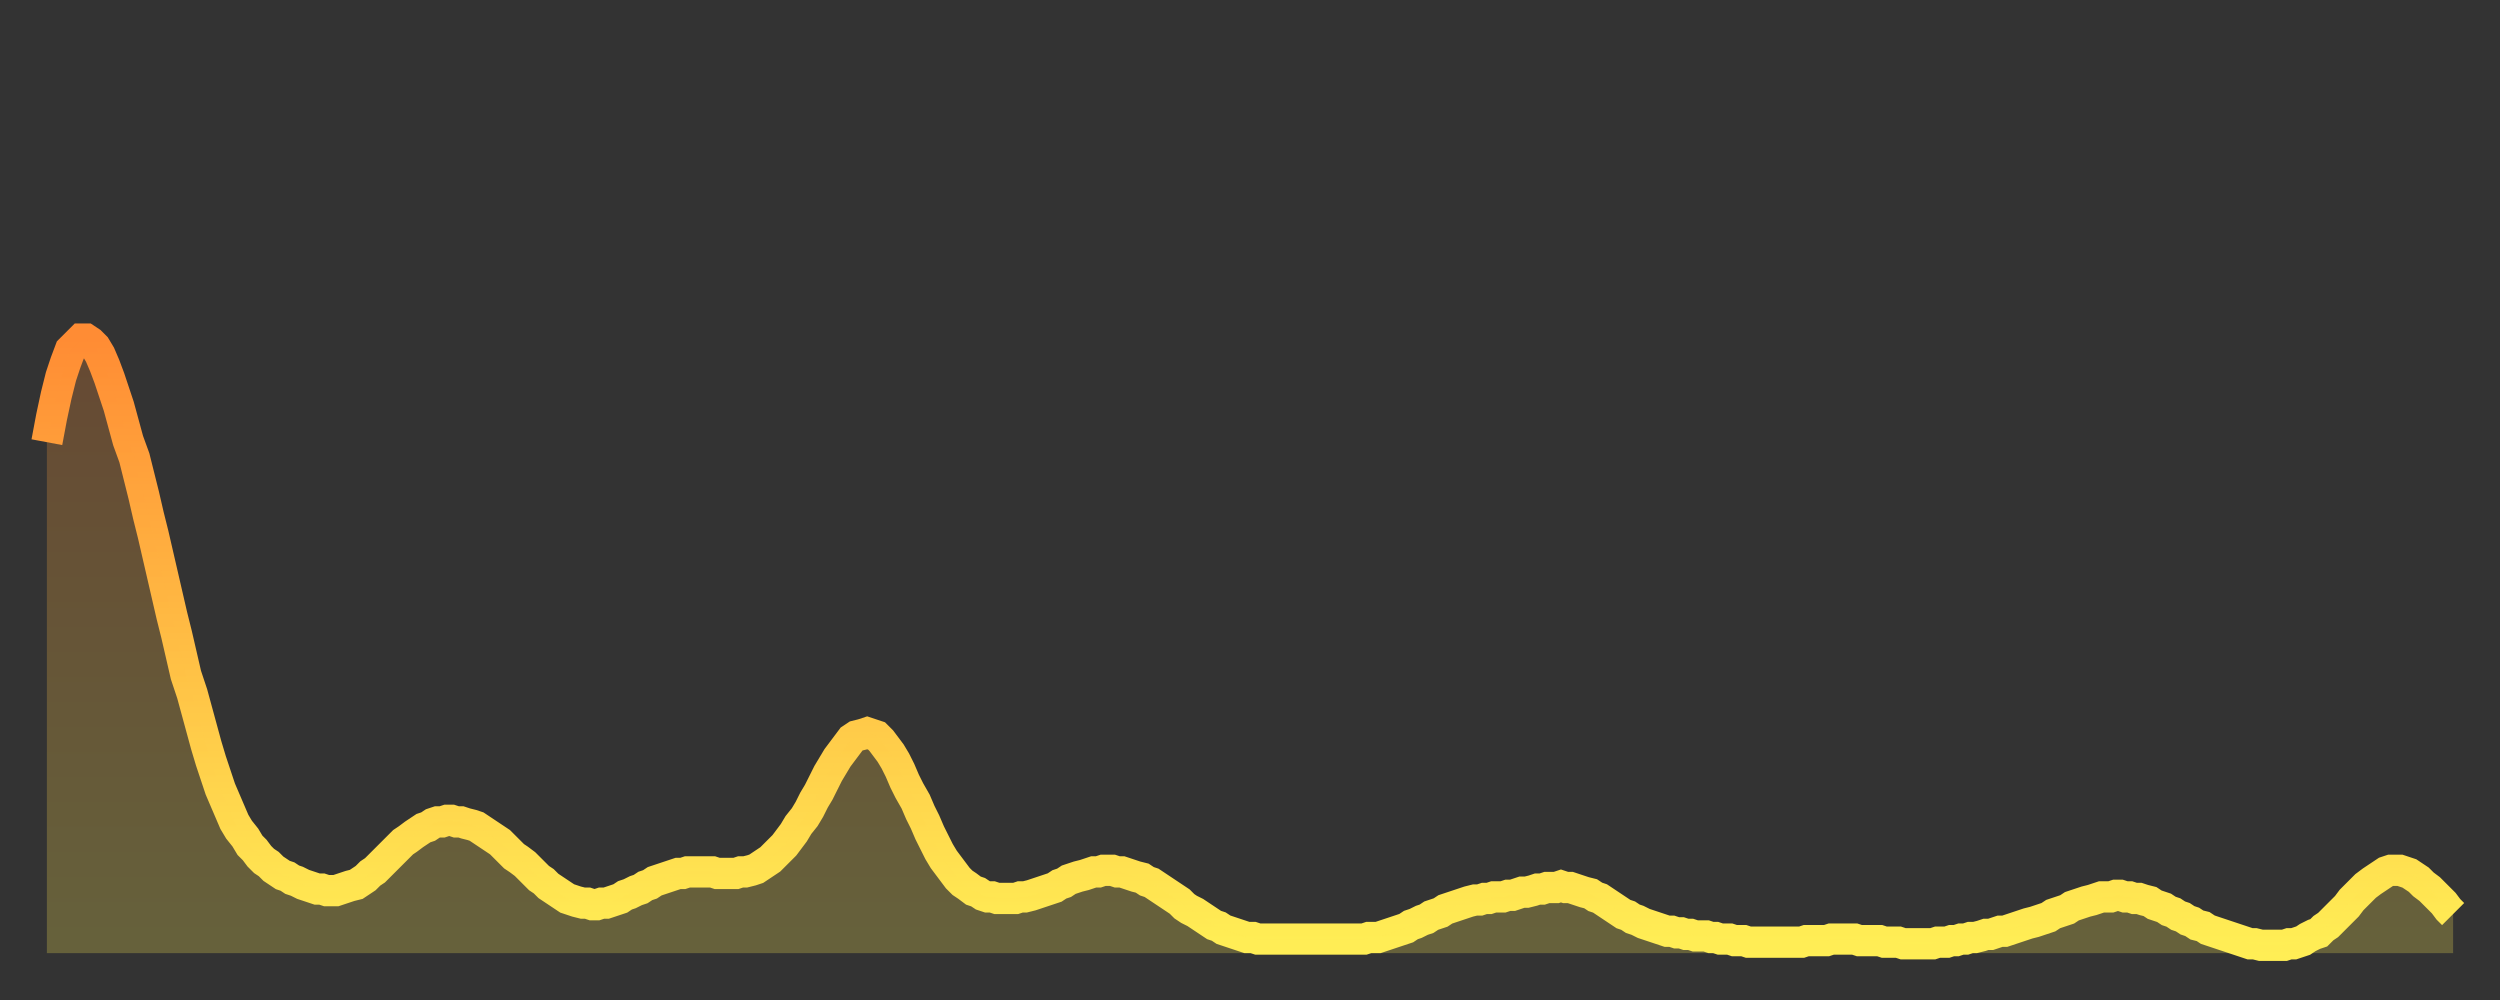
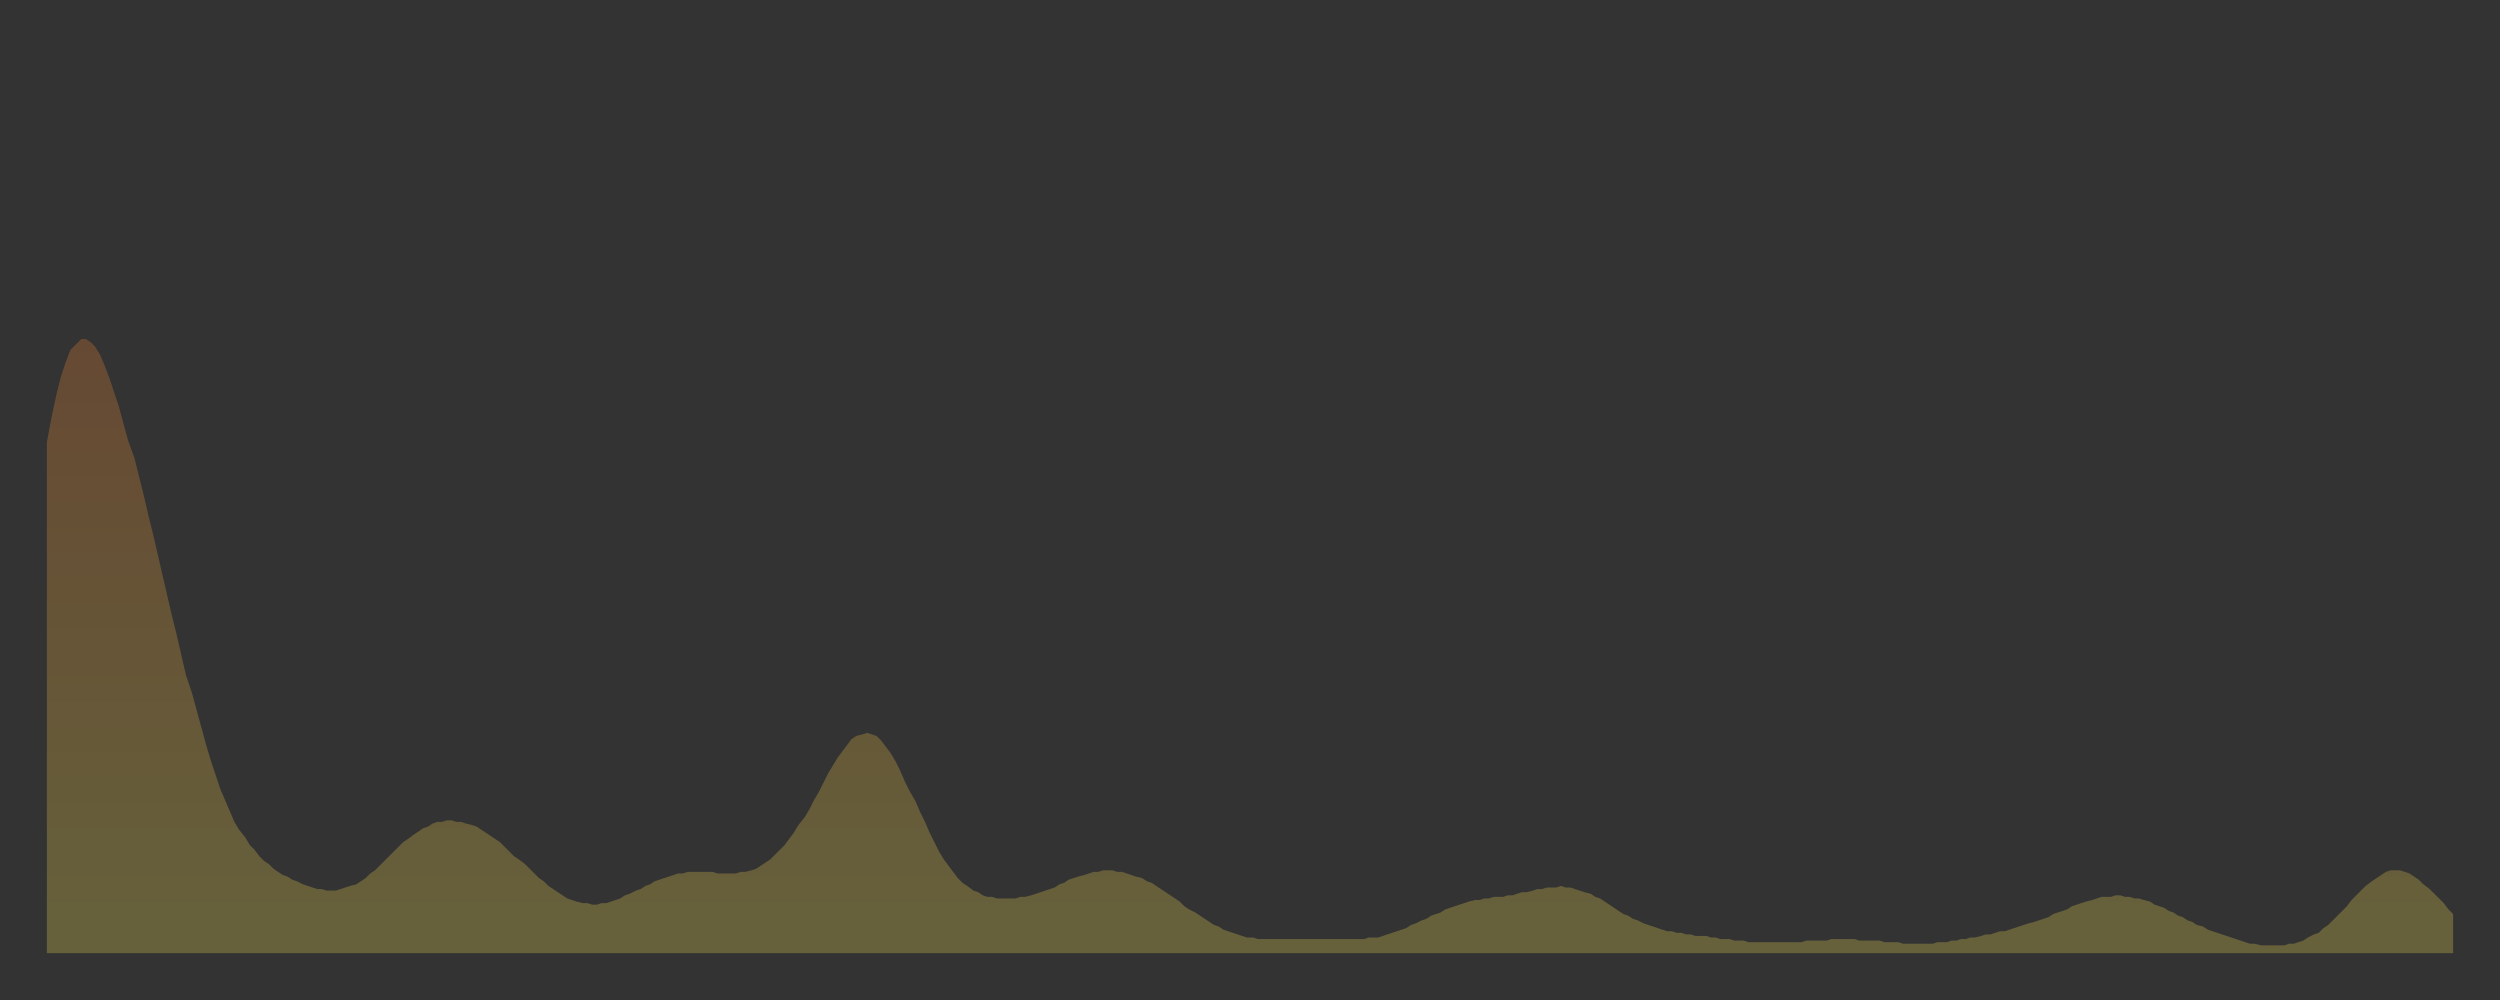
<svg xmlns="http://www.w3.org/2000/svg" baseProfile="full" height="64" version="1.1" width="160">
  <rect width="100%" height="100%" fill="#333333" stroke="none" />
  <defs>
    <linearGradient id="id1228556" x1="0" x2="0" y1="0" y2="1">
      <stop offset="0%" stop-color="#ff8c34" />
      <stop offset="50%" stop-color="#ffbd44" />
      <stop offset="100%" stop-color="#ffee55" />
    </linearGradient>
  </defs>
  <g transform="translate(3,3)">
    <g>
-       <path d="M 0.0 25.3 0.3 23.7 0.6 22.3 0.9 21.1 1.2 20.2 1.5 19.4 1.9 19.0 2.2 18.7 2.5 18.7 2.8 18.9 3.1 19.2 3.4 19.7 3.7 20.4 4.0 21.2 4.3 22.1 4.6 23.0 4.9 24.1 5.2 25.2 5.6 26.3 5.9 27.5 6.2 28.7 6.5 30.0 6.8 31.2 7.1 32.5 7.4 33.8 7.7 35.1 8.0 36.4 8.3 37.6 8.6 38.9 8.9 40.2 9.3 41.4 9.6 42.5 9.9 43.6 10.2 44.7 10.5 45.7 10.8 46.6 11.1 47.5 11.4 48.2 11.7 48.9 12.0 49.6 12.3 50.1 12.7 50.6 13.0 51.1 13.3 51.4 13.6 51.8 13.9 52.1 14.2 52.3 14.5 52.6 14.8 52.8 15.1 53.0 15.4 53.1 15.7 53.3 16.0 53.4 16.4 53.6 16.7 53.7 17.0 53.8 17.3 53.9 17.6 53.9 17.9 54.0 18.2 54.0 18.5 54.0 18.8 53.9 19.1 53.8 19.4 53.7 19.8 53.6 20.1 53.4 20.4 53.2 20.7 52.9 21.0 52.7 21.3 52.4 21.6 52.1 21.9 51.8 22.2 51.5 22.5 51.2 22.8 50.9 23.1 50.7 23.5 50.4 23.8 50.2 24.1 50.0 24.4 49.9 24.7 49.7 25.0 49.6 25.3 49.6 25.6 49.5 25.9 49.5 26.2 49.6 26.5 49.6 26.8 49.7 27.2 49.8 27.5 49.9 27.8 50.1 28.1 50.3 28.4 50.5 28.7 50.7 29.0 50.9 29.3 51.2 29.6 51.5 29.9 51.8 30.2 52.0 30.6 52.3 30.9 52.6 31.2 52.9 31.5 53.2 31.8 53.4 32.1 53.7 32.4 53.9 32.7 54.1 33.0 54.3 33.3 54.5 33.6 54.6 33.9 54.7 34.3 54.8 34.6 54.8 34.9 54.9 35.2 54.9 35.5 54.8 35.8 54.8 36.1 54.7 36.4 54.6 36.7 54.5 37.0 54.3 37.3 54.2 37.7 54.0 38.0 53.9 38.3 53.7 38.6 53.6 38.9 53.4 39.2 53.3 39.5 53.2 39.8 53.1 40.1 53.0 40.4 52.9 40.7 52.9 41.0 52.8 41.4 52.8 41.7 52.8 42.0 52.8 42.3 52.8 42.6 52.8 42.9 52.9 43.2 52.9 43.5 52.9 43.8 52.9 44.1 52.9 44.4 52.8 44.7 52.8 45.1 52.7 45.4 52.6 45.7 52.4 46.0 52.2 46.3 52.0 46.6 51.7 46.9 51.4 47.2 51.1 47.5 50.7 47.8 50.3 48.1 49.8 48.5 49.3 48.8 48.8 49.1 48.2 49.4 47.7 49.7 47.1 50.0 46.5 50.3 46.0 50.6 45.5 50.9 45.1 51.2 44.7 51.5 44.3 51.8 44.1 52.2 44.0 52.5 43.9 52.8 44.0 53.1 44.1 53.4 44.4 53.7 44.8 54.0 45.2 54.3 45.7 54.6 46.3 54.9 47.0 55.2 47.6 55.6 48.3 55.9 49.0 56.2 49.6 56.5 50.3 56.8 50.9 57.1 51.5 57.4 52.0 57.7 52.4 58.0 52.8 58.3 53.2 58.6 53.5 58.9 53.7 59.3 54.0 59.6 54.1 59.9 54.3 60.2 54.4 60.5 54.4 60.8 54.5 61.1 54.5 61.4 54.5 61.7 54.5 62.0 54.5 62.3 54.4 62.6 54.4 63.0 54.3 63.3 54.2 63.6 54.1 63.9 54.0 64.2 53.9 64.5 53.8 64.8 53.6 65.1 53.5 65.4 53.3 65.7 53.2 66.0 53.1 66.4 53.0 66.7 52.9 67.0 52.8 67.3 52.8 67.6 52.7 67.9 52.7 68.2 52.7 68.5 52.8 68.8 52.8 69.1 52.9 69.4 53.0 69.7 53.1 70.1 53.2 70.4 53.4 70.7 53.5 71.0 53.7 71.3 53.9 71.6 54.1 71.9 54.3 72.2 54.5 72.5 54.7 72.8 55.0 73.1 55.2 73.5 55.4 73.8 55.6 74.1 55.8 74.4 56.0 74.7 56.2 75.0 56.3 75.3 56.5 75.6 56.6 75.9 56.7 76.2 56.8 76.5 56.9 76.8 57.0 77.2 57.0 77.5 57.1 77.8 57.1 78.1 57.1 78.4 57.1 78.7 57.1 79.0 57.1 79.3 57.1 79.6 57.1 79.9 57.1 80.2 57.1 80.5 57.1 80.9 57.1 81.2 57.1 81.5 57.1 81.8 57.1 82.1 57.1 82.4 57.1 82.7 57.1 83.0 57.1 83.3 57.1 83.6 57.1 83.9 57.1 84.3 57.1 84.6 57.0 84.9 57.0 85.2 57.0 85.5 56.9 85.8 56.8 86.1 56.7 86.4 56.6 86.7 56.5 87.0 56.4 87.3 56.2 87.6 56.1 88.0 55.9 88.3 55.8 88.6 55.6 88.9 55.5 89.2 55.4 89.5 55.2 89.8 55.1 90.1 55.0 90.4 54.9 90.7 54.8 91.0 54.7 91.4 54.6 91.7 54.6 92.0 54.5 92.3 54.5 92.6 54.4 92.9 54.4 93.2 54.4 93.5 54.3 93.8 54.3 94.1 54.2 94.4 54.1 94.7 54.1 95.1 54.0 95.4 53.9 95.7 53.9 96.0 53.8 96.3 53.8 96.6 53.8 96.9 53.7 97.2 53.8 97.5 53.8 97.8 53.9 98.1 54.0 98.4 54.1 98.8 54.2 99.1 54.4 99.4 54.5 99.7 54.7 100.0 54.9 100.3 55.1 100.6 55.3 100.9 55.5 101.2 55.6 101.5 55.8 101.8 55.9 102.2 56.1 102.5 56.2 102.8 56.3 103.1 56.4 103.4 56.5 103.7 56.6 104.0 56.6 104.3 56.7 104.6 56.7 104.9 56.8 105.2 56.8 105.5 56.9 105.9 56.9 106.2 56.9 106.5 57.0 106.8 57.0 107.1 57.1 107.4 57.1 107.7 57.1 108.0 57.2 108.3 57.2 108.6 57.2 108.9 57.3 109.3 57.3 109.6 57.3 109.9 57.3 110.2 57.3 110.5 57.3 110.8 57.3 111.1 57.3 111.4 57.3 111.7 57.3 112.0 57.3 112.3 57.3 112.6 57.2 113.0 57.2 113.3 57.2 113.6 57.2 113.9 57.2 114.2 57.1 114.5 57.1 114.8 57.1 115.1 57.1 115.4 57.1 115.7 57.1 116.0 57.2 116.3 57.2 116.7 57.2 117.0 57.2 117.3 57.2 117.6 57.3 117.9 57.3 118.2 57.3 118.5 57.3 118.8 57.4 119.1 57.4 119.4 57.4 119.7 57.4 120.1 57.4 120.4 57.4 120.7 57.4 121.0 57.3 121.3 57.3 121.6 57.3 121.9 57.2 122.2 57.2 122.5 57.1 122.8 57.1 123.1 57.0 123.4 57.0 123.8 56.9 124.1 56.8 124.4 56.8 124.7 56.7 125.0 56.6 125.3 56.6 125.6 56.5 125.9 56.4 126.2 56.3 126.5 56.2 126.8 56.1 127.2 56.0 127.5 55.9 127.8 55.8 128.1 55.7 128.4 55.5 128.7 55.4 129.0 55.3 129.3 55.2 129.6 55.0 129.9 54.9 130.2 54.8 130.5 54.7 130.9 54.6 131.2 54.5 131.5 54.4 131.8 54.4 132.1 54.4 132.4 54.3 132.7 54.3 133.0 54.4 133.3 54.4 133.6 54.5 133.9 54.5 134.2 54.6 134.6 54.7 134.9 54.9 135.2 55.0 135.5 55.1 135.8 55.3 136.1 55.4 136.4 55.6 136.7 55.7 137.0 55.9 137.3 56.0 137.6 56.2 138.0 56.3 138.3 56.5 138.6 56.6 138.9 56.7 139.2 56.8 139.5 56.9 139.8 57.0 140.1 57.1 140.4 57.2 140.7 57.3 141.0 57.4 141.3 57.4 141.7 57.5 142.0 57.5 142.3 57.5 142.6 57.5 142.9 57.5 143.2 57.5 143.5 57.4 143.8 57.4 144.1 57.3 144.4 57.2 144.7 57.0 145.1 56.8 145.4 56.7 145.7 56.4 146.0 56.2 146.3 55.9 146.6 55.6 146.9 55.3 147.2 55.0 147.5 54.6 147.8 54.3 148.1 54.0 148.4 53.7 148.8 53.4 149.1 53.2 149.4 53.0 149.7 52.8 150.0 52.7 150.3 52.7 150.6 52.7 150.9 52.8 151.2 52.9 151.5 53.1 151.8 53.3 152.1 53.6 152.5 53.9 152.8 54.2 153.1 54.5 153.4 54.8 153.7 55.2 154.0 55.5" fill="none" id="graph-curve" opacity="1" stroke="url(#id1228556)" stroke-width="2" />
      <path d="M 0 58 L 0.0 25.3 0.3 23.7 0.6 22.3 0.9 21.1 1.2 20.2 1.5 19.4 1.9 19.0 2.2 18.7 2.5 18.7 2.8 18.9 3.1 19.2 3.4 19.7 3.7 20.4 4.0 21.2 4.3 22.1 4.6 23.0 4.9 24.1 5.2 25.2 5.6 26.3 5.9 27.5 6.2 28.7 6.5 30.0 6.8 31.2 7.1 32.5 7.4 33.8 7.7 35.1 8.0 36.4 8.3 37.6 8.6 38.9 8.9 40.2 9.3 41.4 9.6 42.5 9.9 43.6 10.2 44.7 10.5 45.7 10.8 46.6 11.1 47.5 11.4 48.2 11.7 48.9 12.0 49.6 12.3 50.1 12.7 50.6 13.0 51.1 13.3 51.4 13.6 51.8 13.9 52.1 14.2 52.3 14.5 52.6 14.8 52.8 15.1 53.0 15.4 53.1 15.7 53.3 16.0 53.4 16.4 53.6 16.7 53.7 17.0 53.8 17.3 53.9 17.6 53.9 17.9 54.0 18.2 54.0 18.5 54.0 18.8 53.9 19.1 53.8 19.4 53.7 19.8 53.6 20.1 53.4 20.4 53.2 20.7 52.9 21.0 52.7 21.3 52.4 21.6 52.1 21.9 51.8 22.2 51.5 22.5 51.2 22.8 50.9 23.1 50.7 23.5 50.4 23.8 50.2 24.1 50.0 24.4 49.9 24.7 49.7 25.0 49.6 25.3 49.6 25.6 49.5 25.9 49.5 26.2 49.6 26.5 49.6 26.8 49.7 27.2 49.8 27.5 49.9 27.8 50.1 28.1 50.3 28.4 50.5 28.7 50.7 29.0 50.9 29.3 51.2 29.6 51.5 29.9 51.8 30.2 52.0 30.6 52.3 30.9 52.6 31.2 52.9 31.5 53.2 31.8 53.4 32.1 53.7 32.4 53.9 32.7 54.1 33.0 54.3 33.3 54.5 33.6 54.6 33.9 54.7 34.3 54.8 34.6 54.8 34.9 54.9 35.2 54.9 35.5 54.8 35.8 54.8 36.1 54.7 36.4 54.6 36.7 54.5 37.0 54.3 37.3 54.2 37.7 54.0 38.0 53.9 38.3 53.7 38.6 53.6 38.9 53.4 39.2 53.3 39.5 53.2 39.8 53.1 40.1 53.0 40.4 52.9 40.7 52.9 41.0 52.8 41.4 52.8 41.7 52.8 42.0 52.8 42.3 52.8 42.6 52.8 42.9 52.9 43.2 52.9 43.5 52.9 43.8 52.9 44.1 52.9 44.4 52.8 44.7 52.8 45.1 52.7 45.4 52.6 45.7 52.4 46.0 52.2 46.3 52.0 46.6 51.7 46.9 51.4 47.2 51.1 47.5 50.7 47.8 50.3 48.1 49.8 48.5 49.3 48.8 48.8 49.1 48.2 49.4 47.7 49.7 47.1 50.0 46.5 50.3 46.0 50.6 45.5 50.9 45.1 51.2 44.7 51.5 44.3 51.8 44.1 52.2 44.0 52.5 43.9 52.8 44.0 53.1 44.1 53.4 44.4 53.7 44.8 54.0 45.2 54.3 45.7 54.6 46.3 54.9 47.0 55.2 47.6 55.6 48.3 55.9 49.0 56.2 49.6 56.5 50.3 56.8 50.9 57.1 51.5 57.4 52.0 57.7 52.4 58.0 52.8 58.3 53.2 58.6 53.5 58.9 53.7 59.3 54.0 59.6 54.1 59.9 54.3 60.2 54.4 60.5 54.4 60.8 54.5 61.1 54.5 61.4 54.5 61.7 54.5 62.0 54.5 62.3 54.4 62.6 54.4 63.0 54.3 63.3 54.2 63.6 54.1 63.9 54.0 64.2 53.9 64.5 53.8 64.8 53.6 65.1 53.5 65.4 53.3 65.7 53.2 66.0 53.1 66.4 53.0 66.7 52.9 67.0 52.8 67.3 52.8 67.6 52.7 67.9 52.7 68.2 52.7 68.5 52.8 68.8 52.8 69.1 52.9 69.4 53.0 69.7 53.1 70.1 53.2 70.4 53.4 70.7 53.5 71.0 53.7 71.3 53.9 71.6 54.1 71.9 54.3 72.2 54.5 72.5 54.7 72.8 55.0 73.1 55.2 73.5 55.4 73.8 55.6 74.1 55.8 74.4 56.0 74.7 56.2 75.0 56.3 75.3 56.5 75.6 56.6 75.9 56.7 76.2 56.8 76.5 56.9 76.8 57.0 77.2 57.0 77.5 57.1 77.8 57.1 78.1 57.1 78.4 57.1 78.7 57.1 79.0 57.1 79.3 57.1 79.6 57.1 79.9 57.1 80.2 57.1 80.5 57.1 80.9 57.1 81.2 57.1 81.5 57.1 81.8 57.1 82.1 57.1 82.4 57.1 82.7 57.1 83.0 57.1 83.3 57.1 83.6 57.1 83.9 57.1 84.3 57.1 84.6 57.0 84.9 57.0 85.2 57.0 85.5 56.9 85.8 56.8 86.1 56.7 86.4 56.6 86.7 56.5 87.0 56.4 87.3 56.2 87.6 56.1 88.0 55.9 88.3 55.8 88.6 55.6 88.9 55.5 89.2 55.4 89.5 55.2 89.8 55.1 90.1 55.0 90.4 54.9 90.7 54.8 91.0 54.7 91.4 54.6 91.7 54.6 92.0 54.5 92.3 54.5 92.6 54.4 92.9 54.4 93.2 54.4 93.5 54.3 93.8 54.3 94.1 54.2 94.4 54.1 94.7 54.1 95.1 54.0 95.4 53.9 95.7 53.9 96.0 53.8 96.3 53.8 96.6 53.8 96.9 53.7 97.2 53.8 97.5 53.8 97.8 53.9 98.1 54.0 98.4 54.1 98.8 54.2 99.1 54.4 99.4 54.5 99.7 54.7 100.0 54.9 100.3 55.1 100.6 55.3 100.9 55.5 101.2 55.6 101.5 55.8 101.8 55.9 102.2 56.1 102.5 56.2 102.8 56.3 103.1 56.4 103.4 56.5 103.7 56.6 104.0 56.6 104.3 56.7 104.6 56.7 104.9 56.8 105.2 56.8 105.5 56.9 105.9 56.9 106.2 56.9 106.5 57.0 106.8 57.0 107.1 57.1 107.4 57.1 107.7 57.1 108.0 57.2 108.3 57.2 108.6 57.2 108.9 57.3 109.3 57.3 109.6 57.3 109.9 57.3 110.2 57.3 110.5 57.3 110.8 57.3 111.1 57.3 111.4 57.3 111.7 57.3 112.0 57.3 112.3 57.3 112.6 57.2 113.0 57.2 113.3 57.2 113.6 57.2 113.9 57.2 114.2 57.1 114.5 57.1 114.8 57.1 115.1 57.1 115.4 57.1 115.7 57.1 116.0 57.2 116.3 57.2 116.7 57.2 117.0 57.2 117.3 57.2 117.6 57.3 117.9 57.3 118.2 57.3 118.5 57.3 118.8 57.4 119.1 57.4 119.4 57.4 119.7 57.4 120.1 57.4 120.4 57.4 120.7 57.4 121.0 57.3 121.3 57.3 121.6 57.3 121.9 57.2 122.2 57.2 122.5 57.1 122.8 57.1 123.1 57.0 123.4 57.0 123.8 56.9 124.1 56.8 124.4 56.8 124.7 56.7 125.0 56.6 125.3 56.6 125.6 56.5 125.9 56.4 126.2 56.3 126.5 56.2 126.8 56.1 127.2 56.0 127.5 55.9 127.8 55.8 128.1 55.7 128.4 55.5 128.7 55.4 129.0 55.3 129.3 55.2 129.6 55.0 129.9 54.9 130.2 54.8 130.5 54.7 130.9 54.6 131.2 54.5 131.5 54.4 131.8 54.4 132.1 54.4 132.4 54.3 132.7 54.3 133.0 54.4 133.3 54.4 133.6 54.5 133.9 54.5 134.2 54.6 134.6 54.7 134.9 54.9 135.2 55.0 135.5 55.1 135.8 55.3 136.1 55.4 136.4 55.6 136.7 55.7 137.0 55.9 137.3 56.0 137.6 56.2 138.0 56.3 138.3 56.5 138.6 56.6 138.9 56.7 139.2 56.8 139.5 56.9 139.8 57.0 140.1 57.1 140.4 57.2 140.7 57.3 141.0 57.4 141.3 57.4 141.7 57.5 142.0 57.5 142.3 57.5 142.6 57.5 142.9 57.5 143.2 57.5 143.5 57.4 143.8 57.4 144.1 57.3 144.4 57.2 144.7 57.0 145.1 56.8 145.4 56.7 145.7 56.4 146.0 56.2 146.3 55.9 146.6 55.6 146.9 55.3 147.2 55.0 147.5 54.6 147.8 54.3 148.1 54.0 148.4 53.7 148.8 53.4 149.1 53.2 149.4 53.0 149.7 52.8 150.0 52.7 150.3 52.7 150.6 52.7 150.9 52.8 151.2 52.9 151.5 53.1 151.8 53.3 152.1 53.6 152.5 53.9 152.8 54.2 153.1 54.5 153.4 54.8 153.7 55.2 154.0 55.5 154 58" fill="url(#id1228556)" fill-opacity=".25" id="graph-shadow" />
    </g>
  </g>
</svg>